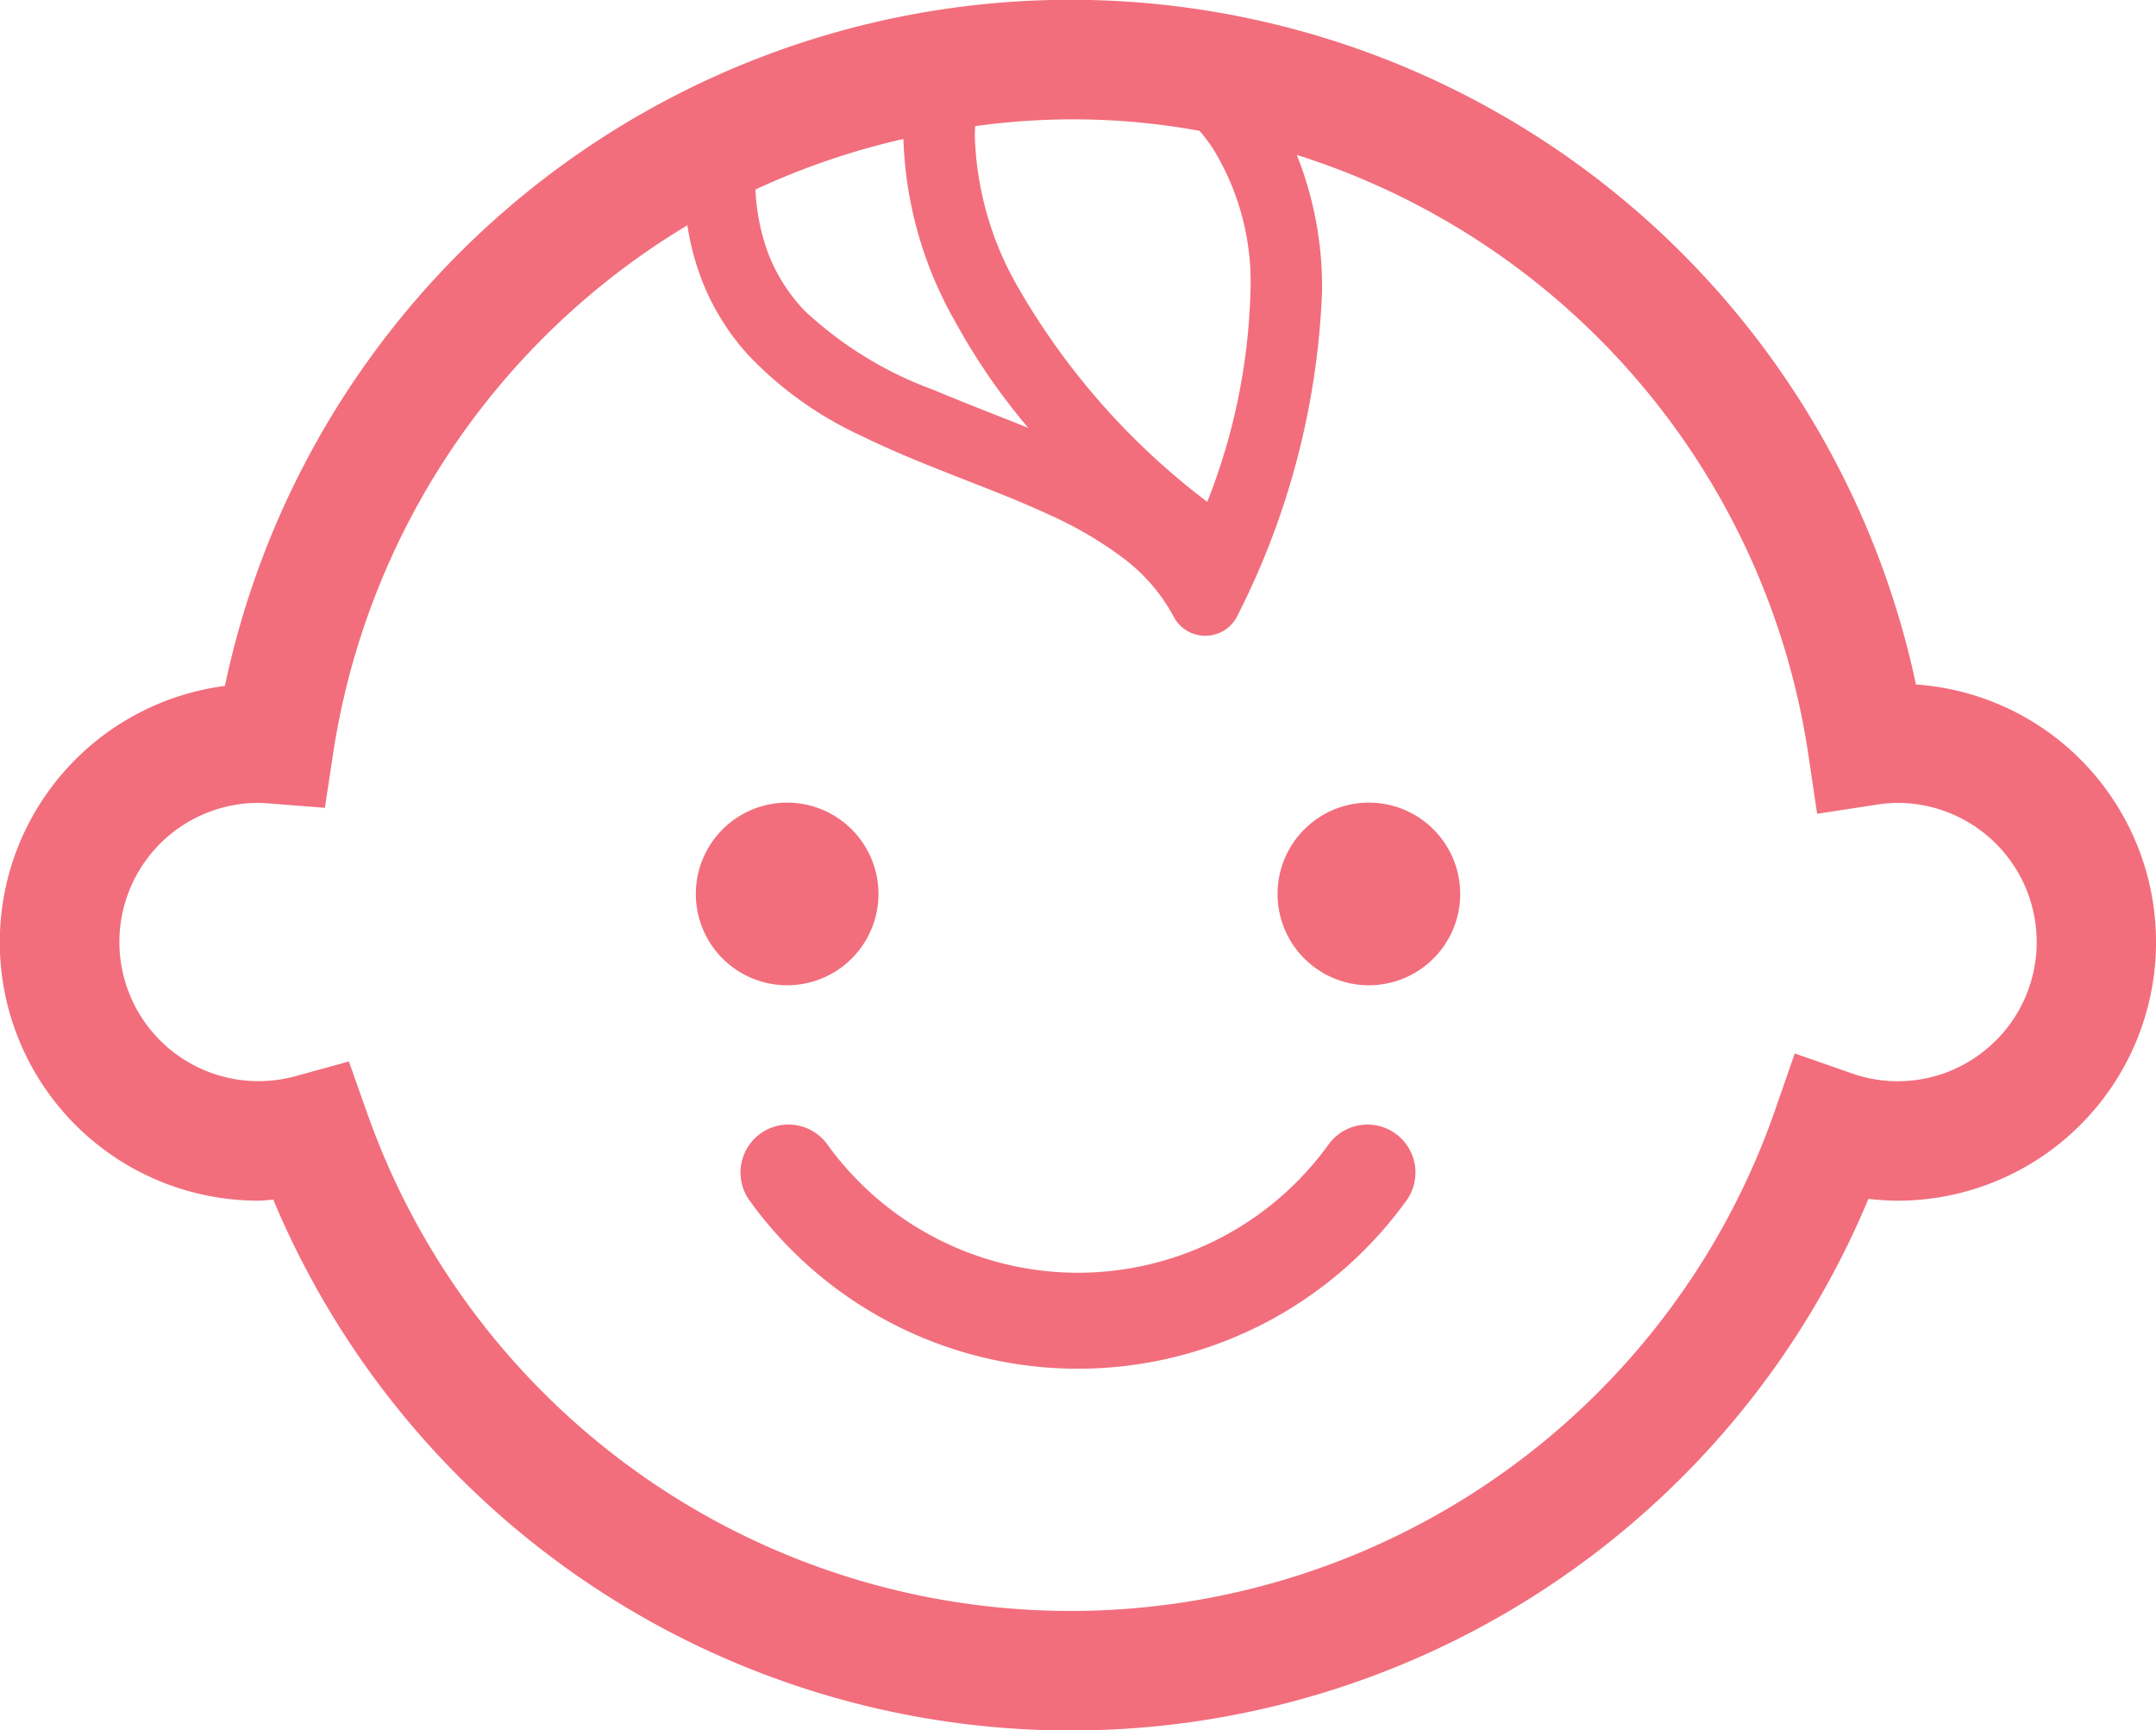
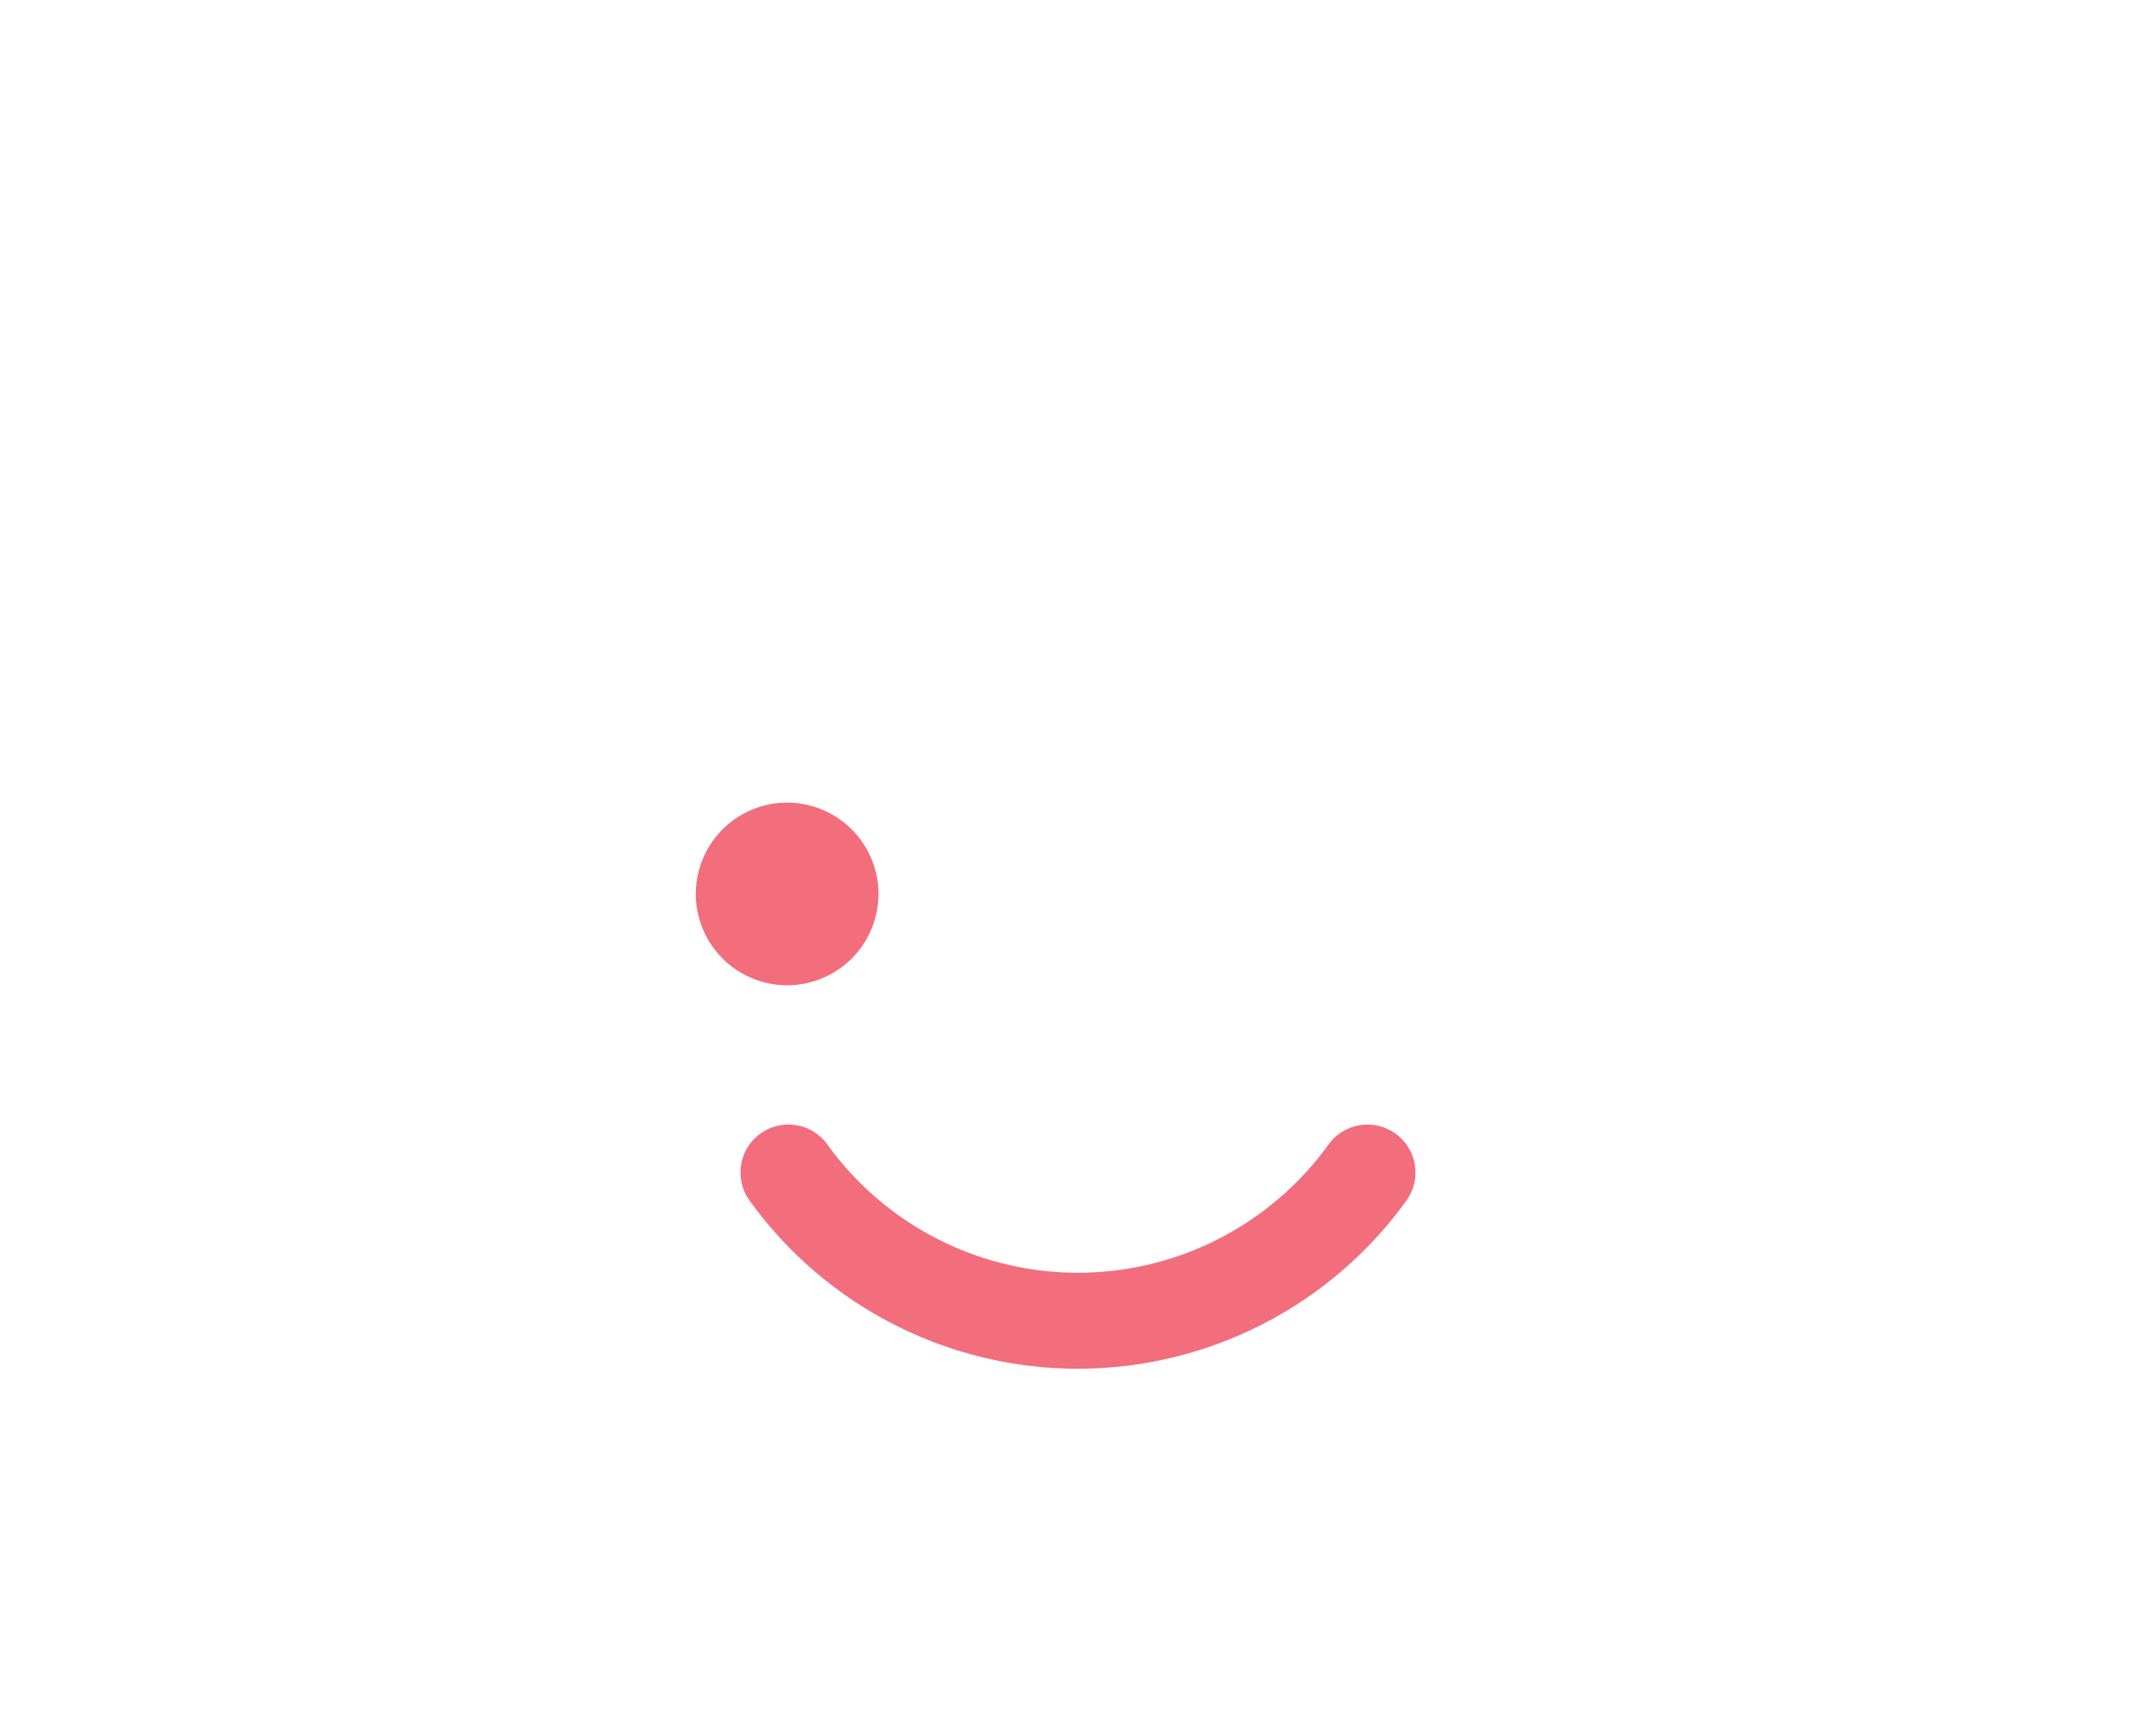
<svg xmlns="http://www.w3.org/2000/svg" width="66.911" height="53.7" viewBox="0 0 66.911 53.7">
  <g id="sec3_icon3" transform="translate(0 -50.546)">
    <path id="Path_124660" data-name="Path 124660" d="M172.875,246.882a2.834,2.834,0,1,0-2.834,2.834A2.834,2.834,0,0,0,172.875,246.882Z" transform="translate(-145.612 -168.593)" fill="#f26e7c" />
-     <path id="Path_124661" data-name="Path 124661" d="M309.844,244.048a2.834,2.834,0,1,0,2.834,2.834A2.834,2.834,0,0,0,309.844,244.048Z" transform="translate(-267.361 -168.593)" fill="#f26e7c" />
-     <path id="Path_124662" data-name="Path 124662" d="M64.561,74.109a8,8,0,0,0-5.1-2.321,26.821,26.821,0,0,0-52.481.045A8.021,8.021,0,0,0,8.024,87.808c.157,0,.3-.023.457-.032a26.825,26.825,0,0,0,49.506-.025,7.83,7.83,0,0,0,.9.058,8.025,8.025,0,0,0,5.674-13.7ZM37.221,54.6a5.165,5.165,0,0,1,.408.533,7.908,7.908,0,0,1,1.178,4.487,19.079,19.079,0,0,1-1.34,6.5,22.23,22.23,0,0,1-5.913-6.729,9.962,9.962,0,0,1-1.3-4.616c0-.12.006-.217.011-.314a21.885,21.885,0,0,1,6.952.143Zm-7.633,5.825a19.7,19.7,0,0,0,2.325,3.4c-1-.4-2-.783-2.947-1.182A11.73,11.73,0,0,1,24.983,60.2a5.344,5.344,0,0,1-1.13-1.759,6.555,6.555,0,0,1-.409-2.013,22.986,22.986,0,0,1,4.593-1.569A12.22,12.22,0,0,0,29.587,60.428Zm32.355,22.41a4.292,4.292,0,0,1-4.486,1.017L55.7,83.239l-.61,1.755a23.148,23.148,0,0,1-43.687.119l-.575-1.625-1.662.457a4.318,4.318,0,1,1-1.145-8.482c.076,0,.188.006.344.018l1.718.135.258-1.705A23.192,23.192,0,0,1,21.332,57.538a8.237,8.237,0,0,0,.471,1.756A7.5,7.5,0,0,0,23.19,61.53a11.379,11.379,0,0,0,3.536,2.539c1.952.959,4.058,1.622,5.829,2.449a11.846,11.846,0,0,1,2.335,1.372,5.524,5.524,0,0,1,1.531,1.788,1.11,1.11,0,0,0,1.994-.047,24.246,24.246,0,0,0,2.614-10.008,11.055,11.055,0,0,0-.783-4.269A23.085,23.085,0,0,1,56.121,73.961l.273,1.84,1.838-.281a4.454,4.454,0,0,1,.656-.057,4.32,4.32,0,0,1,3.055,7.375Z" transform="translate(0 0)" fill="#f26e7c" />
    <path id="Path_124663" data-name="Path 124663" d="M204.446,323.863a9.587,9.587,0,0,1-15.557,0,1.488,1.488,0,0,0-2.412,1.744,12.563,12.563,0,0,0,20.383,0,1.488,1.488,0,0,0-2.414-1.742Z" transform="translate(-163.213 -237.801)" fill="#f26e7c" />
  </g>
</svg>